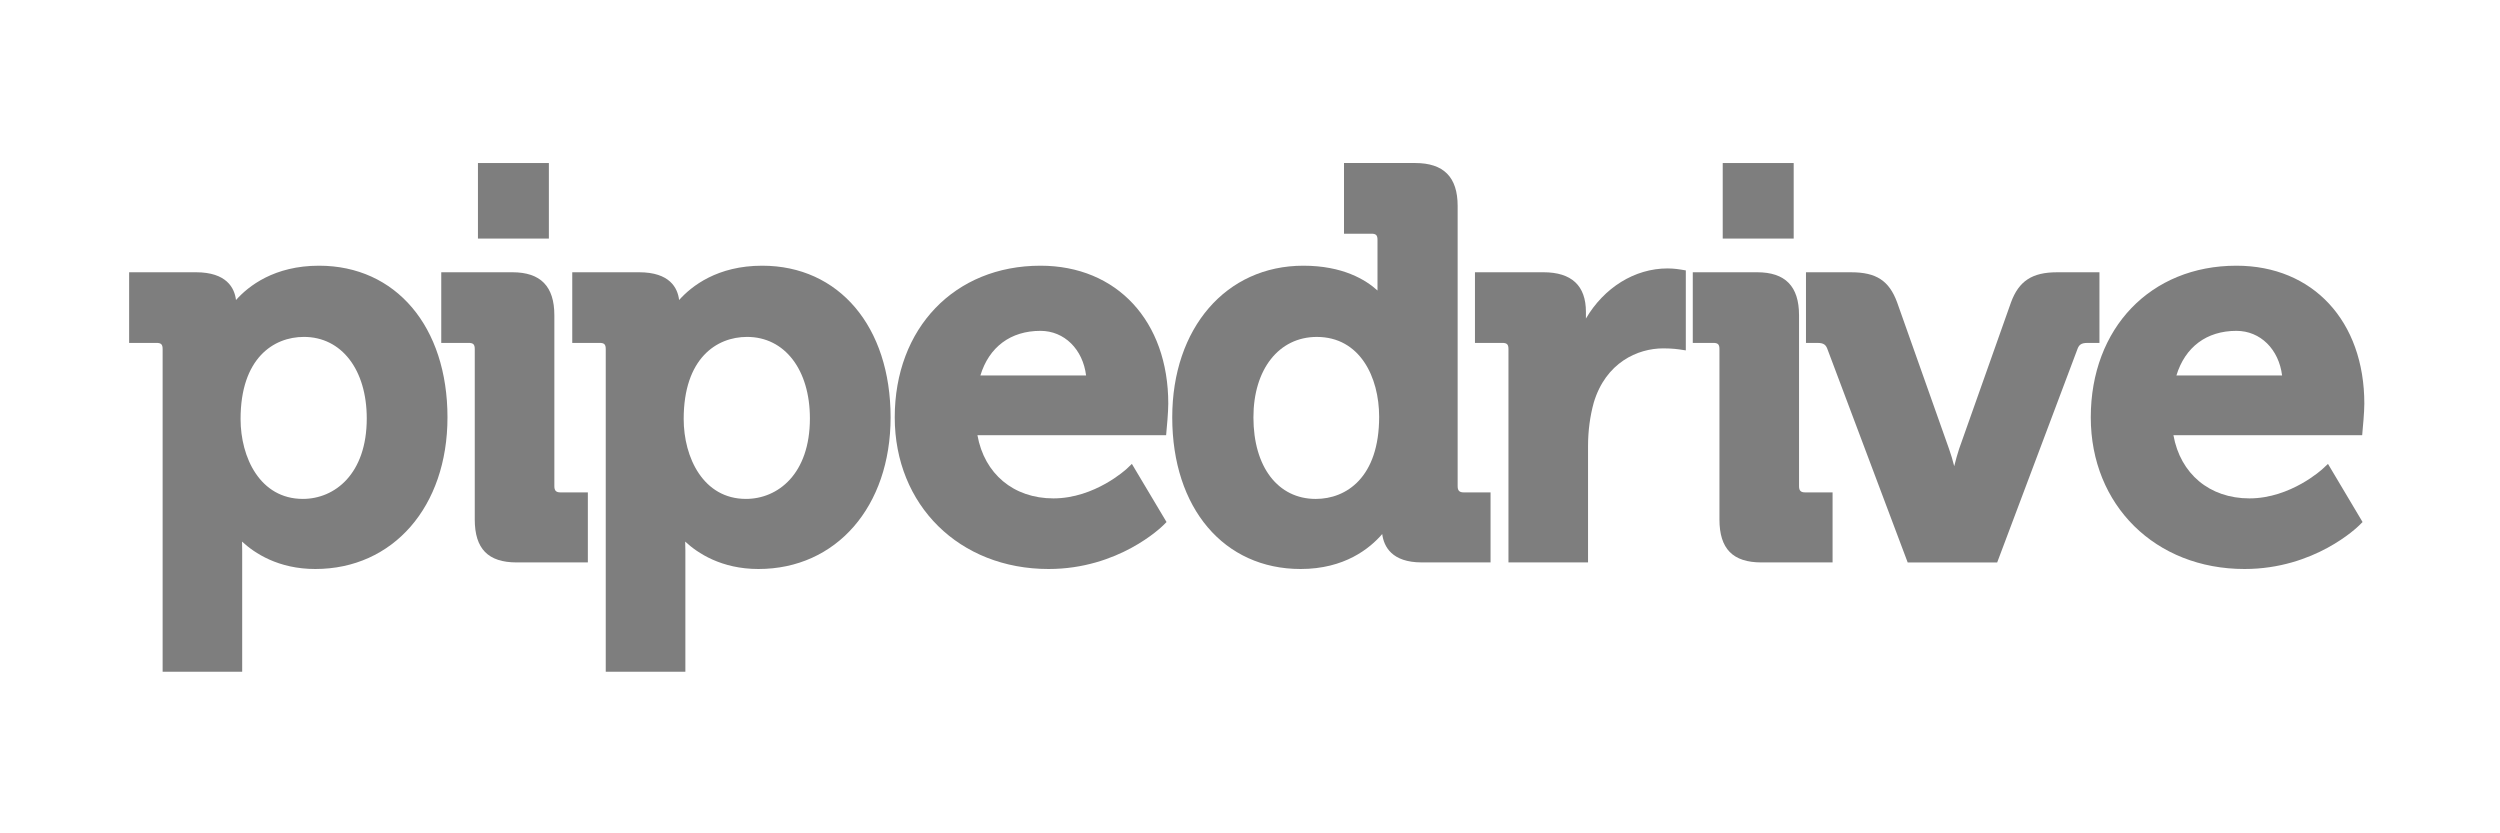
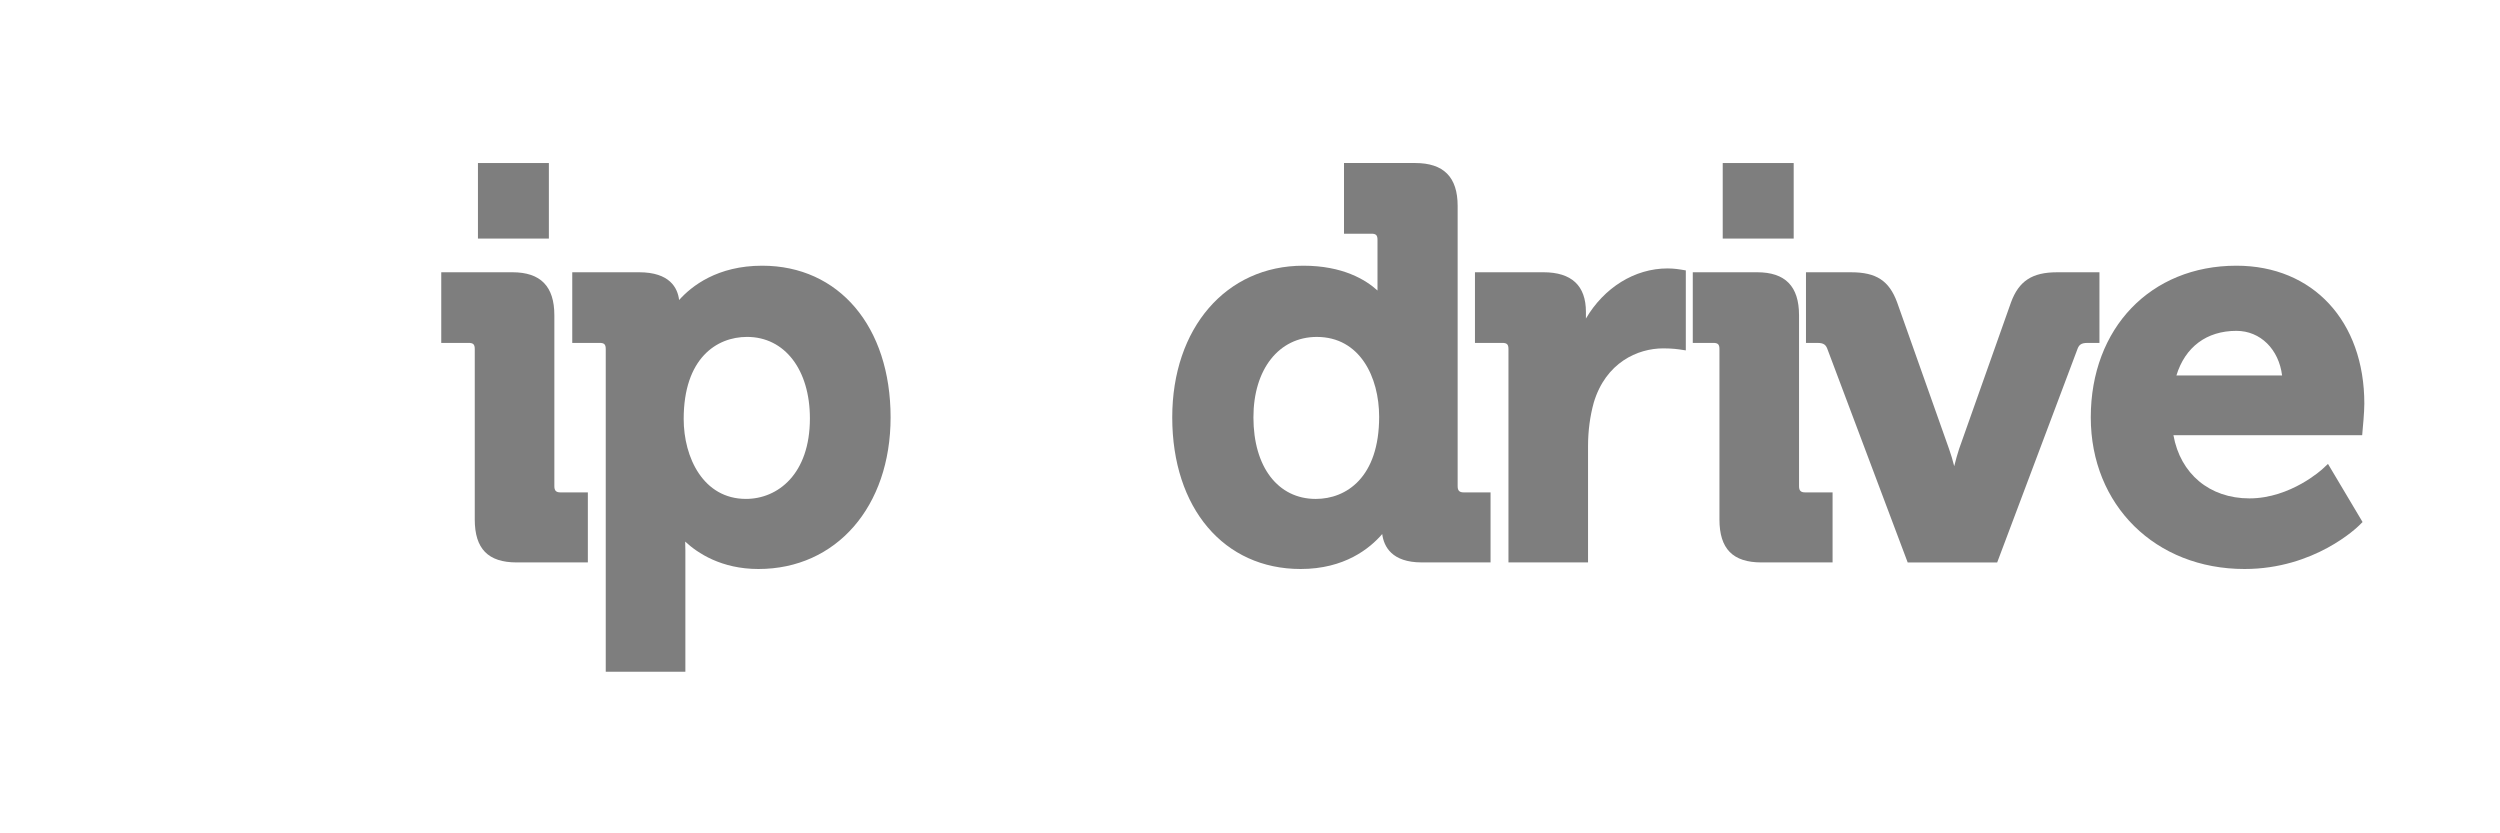
<svg xmlns="http://www.w3.org/2000/svg" width="135" height="45" viewBox="0 0 135 45" fill="none">
  <path d="M29.935 26.254C29.935 26.493 30.027 26.589 30.265 26.589H31.744V30.371H27.9C26.357 30.371 25.637 29.635 25.637 28.051V18.851C25.637 18.599 25.556 18.517 25.307 18.517H23.828V14.702H27.668C29.192 14.702 29.935 15.462 29.935 17.022V26.254Z" fill="#7E7E7E" />
  <path d="M40.282 26.941C42.002 26.941 43.735 25.6 43.735 22.596C43.735 19.962 42.372 18.193 40.342 18.193C38.687 18.193 36.919 19.357 36.919 22.626C36.919 24.702 37.975 26.941 40.282 26.941ZM41.159 14.348C45.305 14.348 48.092 17.639 48.092 22.538C48.092 27.36 45.157 30.726 40.956 30.726C38.955 30.726 37.667 29.867 37 29.245C37.005 29.392 37.01 29.558 37.01 29.734V36.273H32.71V18.851C32.71 18.597 32.629 18.517 32.38 18.517H30.902V14.702H34.509C36.169 14.702 36.593 15.548 36.672 16.201C37.349 15.444 38.742 14.348 41.159 14.348Z" fill="#7E7E7E" />
-   <path d="M52.941 20.276H58.649C58.473 18.862 57.477 17.866 56.184 17.866C54.573 17.866 53.407 18.738 52.941 20.276ZM56.184 14.348C60.312 14.348 63.087 17.342 63.087 21.799C63.087 22.251 63.002 23.176 62.995 23.214L62.971 23.5H52.781C53.154 25.584 54.73 26.913 56.883 26.913C59.126 26.913 60.824 25.33 60.843 25.316L61.121 25.05L62.993 28.19L62.82 28.363C62.722 28.46 60.409 30.726 56.623 30.726C51.809 30.726 48.316 27.281 48.316 22.538C48.316 17.716 51.554 14.348 56.184 14.348Z" fill="#7E7E7E" />
  <path d="M71.05 26.942C72.704 26.942 74.474 25.779 74.474 22.509C74.474 20.359 73.432 18.194 71.109 18.194C69.061 18.194 67.685 19.938 67.685 22.538C67.685 25.212 69.007 26.942 71.05 26.942ZM78.713 26.254C78.713 26.493 78.805 26.589 79.043 26.589H80.49V30.37H76.768C75.16 30.37 74.727 29.515 74.64 28.838C73.972 29.614 72.606 30.726 70.236 30.726C66.088 30.726 63.301 27.437 63.301 22.538C63.301 17.716 66.21 14.348 70.38 14.348C72.512 14.348 73.751 15.109 74.385 15.688V12.953C74.385 12.7 74.304 12.62 74.055 12.62H72.576V8.803H76.416C77.96 8.803 78.713 9.563 78.713 11.122V26.254Z" fill="#7E7E7E" />
  <path d="M90.051 14.495C90.395 14.495 90.759 14.554 90.772 14.558L91.034 14.602V18.921L90.675 18.867C90.669 18.865 90.311 18.812 89.818 18.812C88.427 18.812 86.709 19.582 86.062 21.744C85.859 22.48 85.754 23.275 85.754 24.101V30.37H81.457V18.851C81.457 18.597 81.375 18.517 81.126 18.517H79.648V14.702H83.343C84.865 14.702 85.64 15.423 85.64 16.844V17.201C86.617 15.539 88.262 14.495 90.051 14.495Z" fill="#7E7E7E" />
  <path d="M97.148 26.254C97.148 26.493 97.24 26.589 97.478 26.589H98.959V30.371H95.117C93.571 30.371 92.85 29.635 92.85 28.051V18.851C92.85 18.599 92.77 18.517 92.52 18.517H91.41V14.702H94.884C96.407 14.702 97.148 15.462 97.148 17.022V26.254Z" fill="#7E7E7E" />
  <path d="M113.37 14.703V18.518H112.711C112.374 18.518 112.263 18.634 112.184 18.846L107.848 30.372H103.015L98.679 18.846C98.6 18.634 98.492 18.518 98.156 18.518H97.523V14.703H99.962C101.319 14.703 102.013 15.158 102.443 16.324L105.245 24.232C105.351 24.525 105.448 24.859 105.528 25.174C105.606 24.859 105.696 24.53 105.793 24.237L108.595 16.326C109.02 15.173 109.738 14.703 111.078 14.703H113.37Z" fill="#7E7E7E" />
  <path d="M117.526 20.276H123.233C123.057 18.862 122.063 17.866 120.766 17.866C119.157 17.866 117.996 18.738 117.526 20.276ZM120.766 14.348C124.898 14.348 127.674 17.342 127.674 21.799C127.674 22.251 127.587 23.176 127.582 23.214L127.558 23.5H117.365C117.738 25.584 119.314 26.913 121.469 26.913C123.704 26.913 125.412 25.33 125.426 25.316L125.711 25.05L127.579 28.19L127.405 28.363C127.308 28.46 124.993 30.726 121.205 30.726C116.392 30.726 112.902 27.281 112.902 22.538C112.902 17.716 116.138 14.348 120.766 14.348Z" fill="#7E7E7E" />
  <path d="M25.809 8.804H29.639V12.883H25.809V8.804Z" fill="#7E7E7E" />
  <path d="M93.027 8.804H96.859V12.883H93.027V8.804Z" fill="#7E7E7E" />
-   <path d="M12.991 22.626C12.991 24.702 14.042 26.941 16.355 26.941C18.071 26.941 19.805 25.6 19.805 22.596C19.805 19.962 18.442 18.193 16.413 18.193C14.759 18.193 12.991 19.357 12.991 22.626ZM17.227 14.348C21.375 14.348 24.164 17.639 24.164 22.538C24.164 27.36 21.226 30.726 17.026 30.726C15.024 30.726 13.741 29.867 13.07 29.245C13.075 29.392 13.078 29.558 13.078 29.734V36.273H8.782V18.851C8.782 18.597 8.701 18.517 8.45 18.517H6.973V14.702H10.578C12.238 14.702 12.663 15.548 12.744 16.201C13.418 15.444 14.814 14.348 17.227 14.348Z" fill="#7E7E7E" />
</svg>